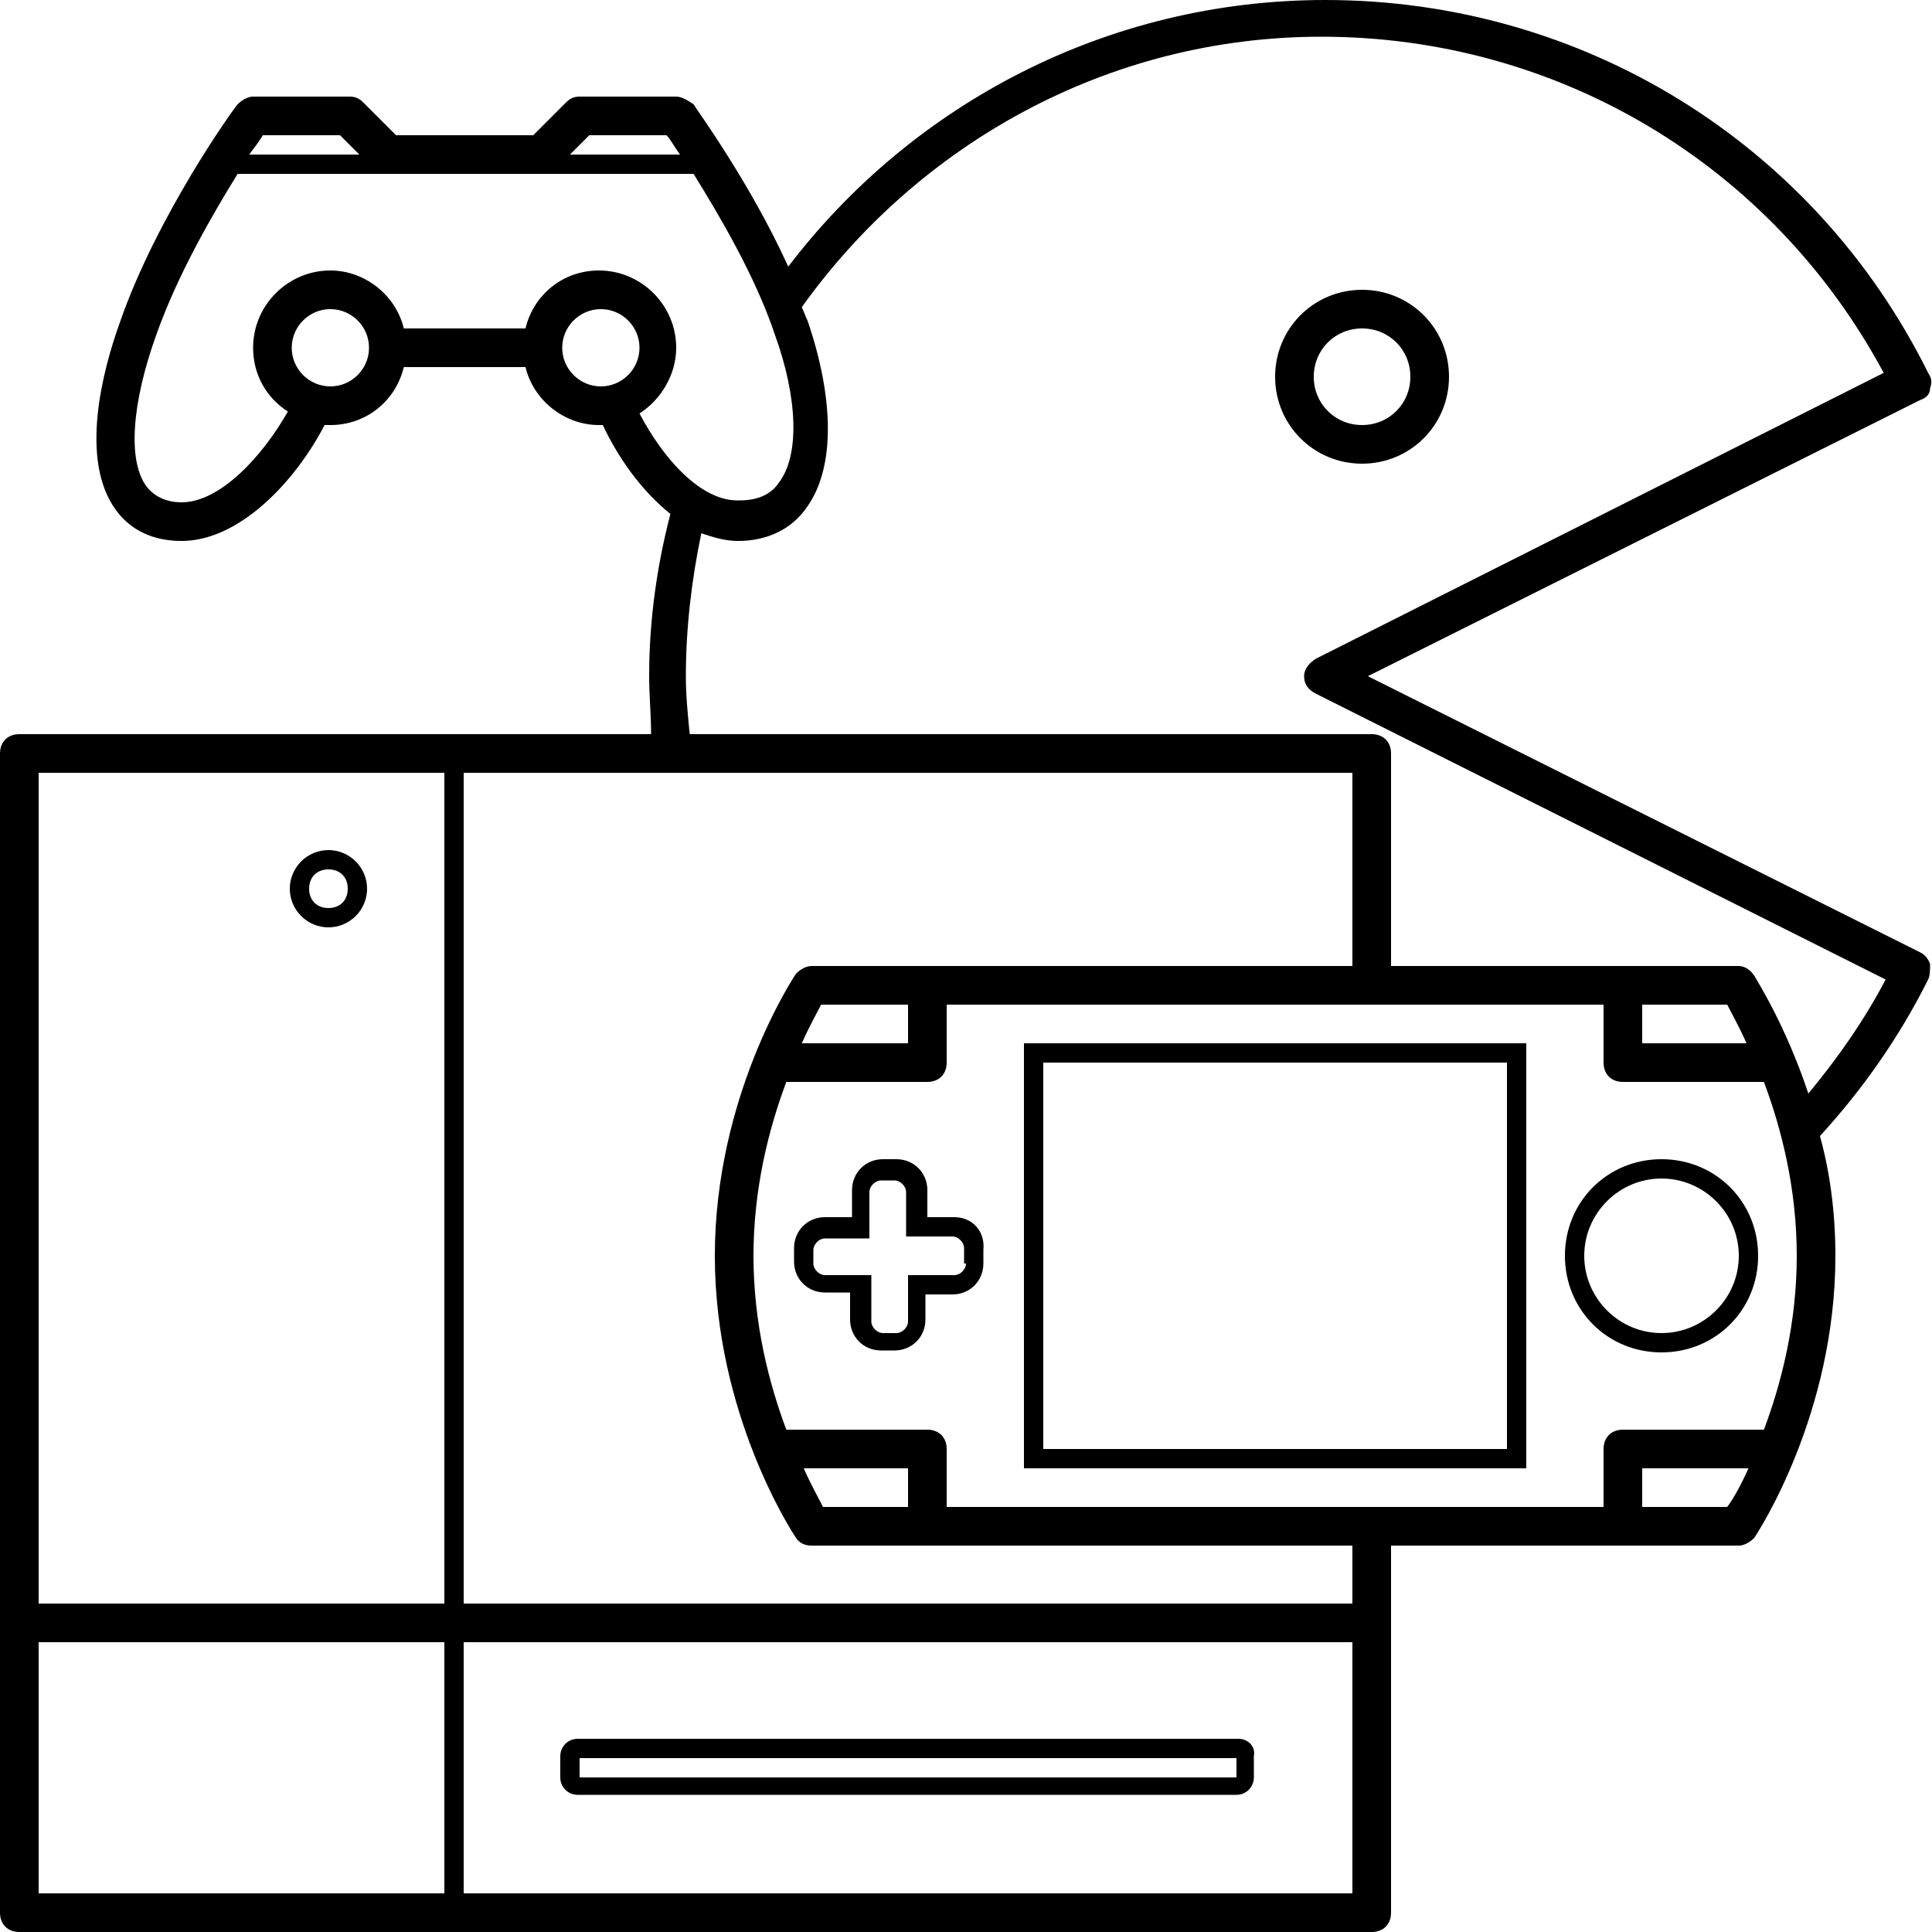
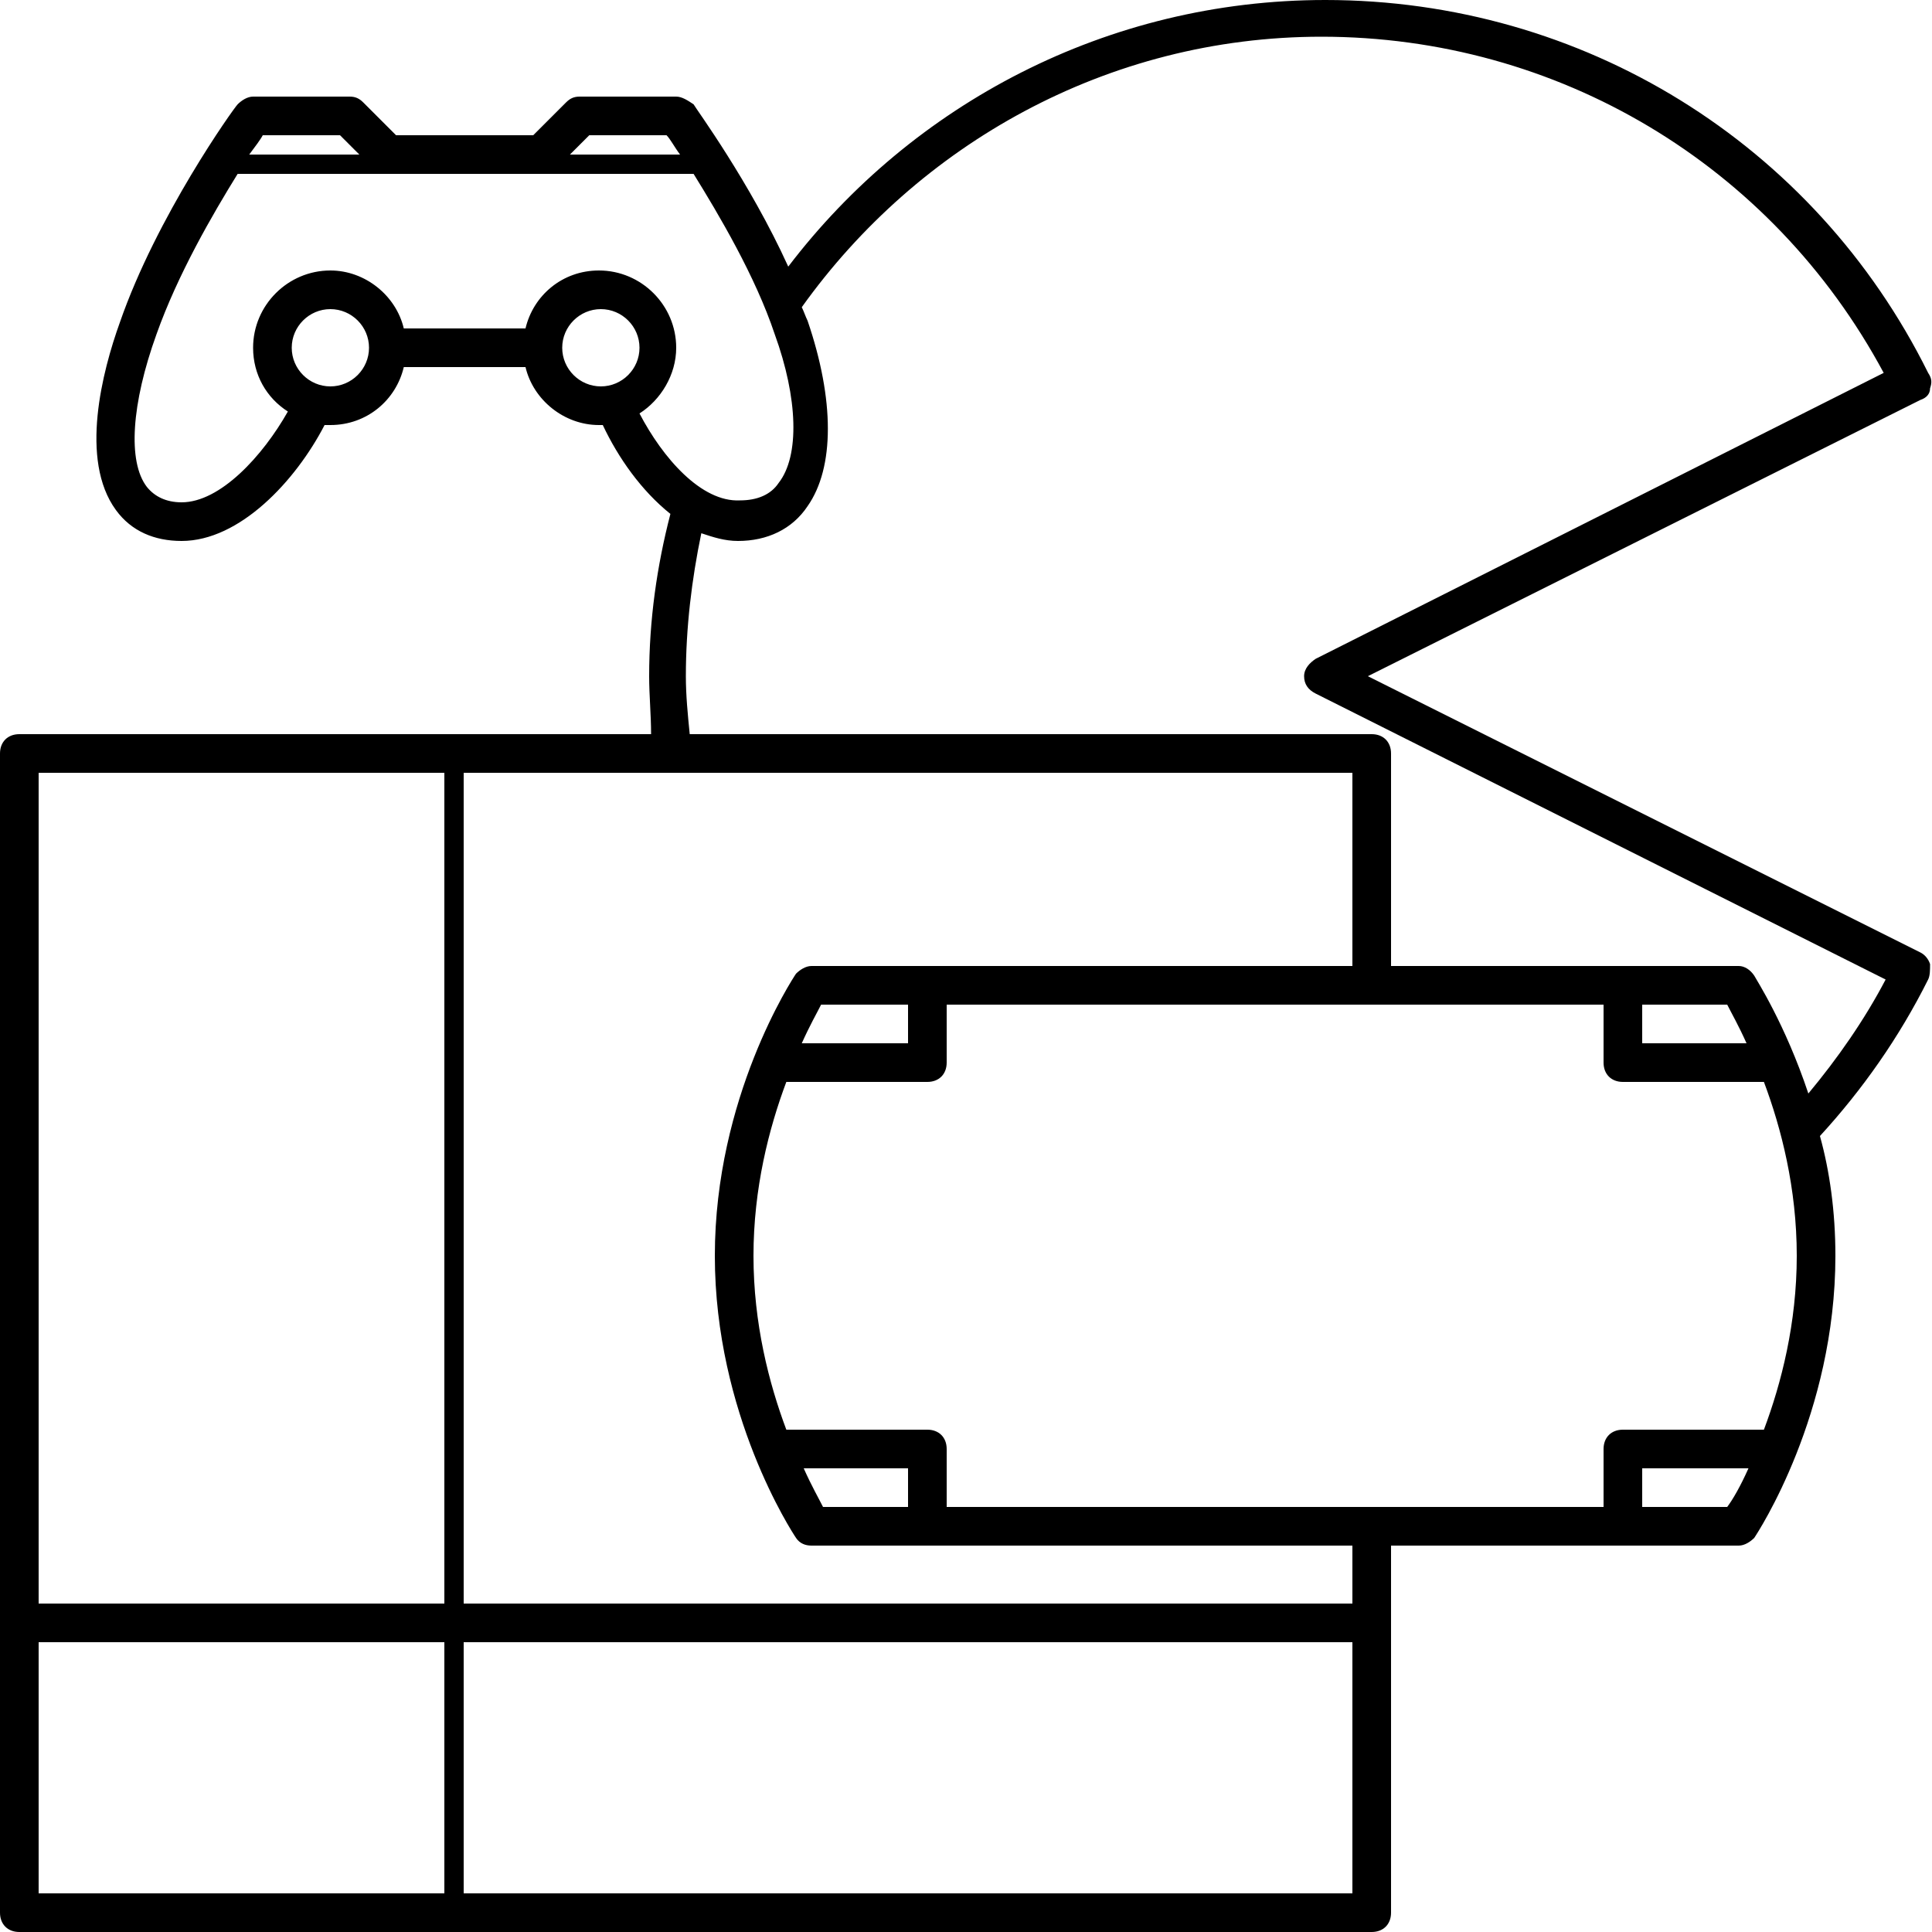
<svg xmlns="http://www.w3.org/2000/svg" viewBox="0 0 100 100">
-   <path d="M99.9 20.1c.1-.3.1-.5-.1-.8C93.9 7.4 81.9 0 68.6 0 57.3 0 47.2 5.4 40.8 13.8c-2-4.4-4.8-8.2-4.9-8.4-.3-.2-.6-.4-.9-.4h-5c-.3 0-.5.1-.7.3L27.6 7h-7.1l-1.7-1.7c-.2-.2-.4-.3-.7-.3h-5c-.3 0-.6.2-.8.4-.2.2-4.2 5.8-6.1 11.3-.9 2.5-2.1 7.1-.2 9.7.8 1.1 2 1.6 3.4 1.6 3 0 5.9-3.1 7.4-6h.3c1.9 0 3.4-1.3 3.8-3h6.3c.4 1.7 2 3 3.8 3h.2c.8 1.7 2 3.4 3.5 4.6-.7 2.7-1.1 5.5-1.1 8.4 0 1 .1 2 .1 3H1c-.6 0-1 .4-1 1v60c0 .6.4 1 1 1h70c.6 0 1-.4 1-1V80h18c.3 0 .6-.2.8-.4.2-.3 4.2-6.4 4.2-14.6 0-2.3-.3-4.4-.8-6.2 2.2-2.4 4.1-5.1 5.6-8.1.1-.2.1-.5.1-.8-.1-.3-.3-.5-.5-.6L70.8 35l28.6-14.3c.3-.1.5-.3.5-.6zM30.5 7h4c.2.2.4.6.7 1h-5.7l1-1zM13.6 7h4l1 1h-5.7c.3-.4.6-.8.7-1zm3.5 13c-1.1 0-2-.9-2-2s.9-2 2-2 2 .9 2 2-.9 2-2 2zm12-2c0-1.1.9-2 2-2s2 .9 2 2-.9 2-2 2-2-.9-2-2zm4 3.4c1.1-.7 1.9-2 1.9-3.4 0-2.2-1.8-4-4-4-1.9 0-3.4 1.3-3.8 3h-6.3c-.4-1.7-2-3-3.8-3-2.2 0-4 1.8-4 4 0 1.4.7 2.6 1.8 3.3-1.3 2.3-3.5 4.7-5.5 4.7-.8 0-1.4-.3-1.8-.8-1-1.3-.8-4.3.5-7.9 1.1-3.1 2.9-6.2 4.2-8.3h23.6c1.3 2.1 3.2 5.3 4.2 8.3 1.2 3.3 1.3 6.3.2 7.7-.4.6-1.1.9-2 .9-2 .1-4-2.2-5.2-4.5zM23 40v43H2V40h21zM2 98V85h21v13H2zm22 0V85h46v13H24zm46-15H24V40h46v10H42c-.3 0-.6.2-.8.4-.2.3-4.2 6.4-4.2 14.6s4 14.3 4.2 14.6c.2.3.5.4.8.4h28v3zM47 52v2h-5.5c.4-.9.8-1.6 1-2H47zm0 26h-4.4c-.2-.4-.6-1.1-1-2H47v2zm42.4 0H85v-2h5.5c-.4.9-.8 1.6-1.1 2zm1.9-4H84c-.6 0-1 .4-1 1v3H49v-3c0-.6-.4-1-1-1h-7.3c-.9-2.4-1.7-5.5-1.7-9s.8-6.6 1.7-9H48c.6 0 1-.4 1-1v-3h34v3c0 .6.4 1 1 1h7.3c.9 2.4 1.7 5.5 1.7 9s-.8 6.6-1.7 9zm-1.9-22c.2.4.6 1.1 1 2H85v-2h4.4zM68.1 34.1c-.3.2-.6.5-.6.9s.2.7.6.9l29.5 14.8c-1.1 2.1-2.5 4.1-4 5.9-1.2-3.6-2.7-5.9-2.8-6.1-.2-.3-.5-.5-.8-.5H72V39c0-.6-.4-1-1-1H35.7c-.1-1-.2-2-.2-3 0-2.5.3-5 .8-7.4.6.2 1.2.4 1.9.4 1.5 0 2.8-.6 3.6-1.8 1.4-2 1.4-5.5 0-9.6-.1-.2-.2-.5-.3-.7 6-8.4 15.8-14 26.9-14 12.2 0 23.3 6.6 29.1 17.4L68.1 34.1z" />
-   <path d="M64.1 90H29.9c-.5 0-.9.4-.9.9V92c0 .5.4.9.9.9H64c.5 0 .9-.4.9-.9v-1.1c.1-.5-.3-.9-.8-.9zm-.1 2H30v-1h34v1zM17 48c1.1 0 2-.9 2-2s-.9-2-2-2-2 .9-2 2 .9 2 2 2zm0-3c.6 0 1 .4 1 1s-.4 1-1 1-1-.4-1-1 .4-1 1-1zm36 31h26V54H53v22zm1-21h24v20H54V55zm32 5c-2.8 0-5 2.2-5 5s2.2 5 5 5 5-2.2 5-5-2.2-5-5-5zm0 9c-2.2 0-4-1.8-4-4s1.8-4 4-4 4 1.8 4 4-1.8 4-4 4zm-36.6-6H48v-1.4c0-.9-.7-1.6-1.6-1.6h-.7c-.9 0-1.6.7-1.6 1.6V63h-1.4c-.9 0-1.6.7-1.6 1.6v.7c0 .9.7 1.6 1.6 1.6H44v1.4c0 .9.7 1.6 1.6 1.6h.7c.9 0 1.6-.7 1.6-1.6V67h1.4c.9 0 1.6-.7 1.6-1.6v-.7c.1-1-.6-1.7-1.5-1.7zm.6 2.4c0 .3-.3.6-.6.6H47v2.4c0 .3-.3.6-.6.6h-.7c-.3 0-.6-.3-.6-.6V66h-2.4c-.3 0-.6-.3-.6-.6v-.7c0-.3.3-.6.6-.6H45v-2.4c0-.3.3-.6.6-.6h.7c.3 0 .6.3.6.6V64h2.4c.3 0 .6.3.6.6v.8zM70.5 15C68 15 66 17 66 19.5s2 4.5 4.5 4.5 4.5-2 4.5-4.5-2-4.5-4.5-4.5zm0 7c-1.4 0-2.5-1.1-2.5-2.5s1.1-2.5 2.5-2.5 2.5 1.1 2.5 2.5-1.1 2.5-2.5 2.5z" />
+   <path d="M99.9 20.1c.1-.3.1-.5-.1-.8C93.9 7.4 81.9 0 68.6 0 57.3 0 47.2 5.4 40.8 13.8c-2-4.4-4.8-8.2-4.9-8.4-.3-.2-.6-.4-.9-.4h-5c-.3 0-.5.1-.7.3L27.6 7h-7.1l-1.7-1.7c-.2-.2-.4-.3-.7-.3h-5c-.3 0-.6.2-.8.4-.2.2-4.2 5.8-6.1 11.3-.9 2.5-2.1 7.1-.2 9.7.8 1.1 2 1.6 3.4 1.6 3 0 5.9-3.1 7.4-6h.3c1.9 0 3.4-1.3 3.8-3h6.3c.4 1.7 2 3 3.8 3h.2c.8 1.7 2 3.4 3.5 4.6-.7 2.7-1.1 5.5-1.1 8.4 0 1 .1 2 .1 3H1c-.6 0-1 .4-1 1v60c0 .6.4 1 1 1h70c.6 0 1-.4 1-1V80h18c.3 0 .6-.2.8-.4.2-.3 4.2-6.4 4.2-14.6 0-2.3-.3-4.4-.8-6.2 2.2-2.4 4.1-5.1 5.6-8.1.1-.2.1-.5.1-.8-.1-.3-.3-.5-.5-.6L70.8 35l28.6-14.3c.3-.1.5-.3.5-.6zM30.5 7h4c.2.2.4.6.7 1h-5.7l1-1zM13.6 7h4l1 1h-5.7c.3-.4.6-.8.7-1zm3.5 13c-1.1 0-2-.9-2-2s.9-2 2-2 2 .9 2 2-.9 2-2 2zm12-2c0-1.1.9-2 2-2s2 .9 2 2-.9 2-2 2-2-.9-2-2zm4 3.4c1.1-.7 1.9-2 1.9-3.4 0-2.2-1.8-4-4-4-1.9 0-3.4 1.3-3.8 3h-6.3c-.4-1.7-2-3-3.8-3-2.2 0-4 1.8-4 4 0 1.4.7 2.6 1.8 3.3-1.3 2.3-3.5 4.7-5.5 4.7-.8 0-1.4-.3-1.8-.8-1-1.3-.8-4.3.5-7.9 1.1-3.1 2.9-6.2 4.2-8.3h23.6c1.3 2.1 3.2 5.3 4.2 8.3 1.2 3.3 1.3 6.3.2 7.7-.4.6-1.1.9-2 .9-2 .1-4-2.2-5.2-4.5zM23 40v43H2V40h21zM2 98V85h21v13H2zm22 0V85h46v13H24zm46-15H24V40h46v10H42c-.3 0-.6.2-.8.4-.2.3-4.2 6.4-4.2 14.6s4 14.3 4.2 14.6c.2.3.5.4.8.4h28v3zM47 52v2h-5.5c.4-.9.8-1.6 1-2H47zm0 26h-4.4c-.2-.4-.6-1.1-1-2H47v2zm42.4 0H85v-2h5.5c-.4.9-.8 1.6-1.1 2zm1.9-4H84c-.6 0-1 .4-1 1v3H49v-3c0-.6-.4-1-1-1h-7.3c-.9-2.4-1.7-5.5-1.7-9s.8-6.6 1.7-9H48c.6 0 1-.4 1-1v-3h34v3c0 .6.4 1 1 1h7.3c.9 2.4 1.7 5.5 1.7 9s-.8 6.6-1.7 9zm-1.9-22c.2.4.6 1.1 1 2H85v-2zM68.1 34.1c-.3.2-.6.5-.6.9s.2.7.6.9l29.5 14.8c-1.1 2.1-2.5 4.1-4 5.9-1.2-3.6-2.7-5.9-2.8-6.1-.2-.3-.5-.5-.8-.5H72V39c0-.6-.4-1-1-1H35.7c-.1-1-.2-2-.2-3 0-2.5.3-5 .8-7.4.6.2 1.2.4 1.9.4 1.5 0 2.8-.6 3.6-1.8 1.4-2 1.4-5.5 0-9.6-.1-.2-.2-.5-.3-.7 6-8.4 15.8-14 26.9-14 12.2 0 23.3 6.6 29.1 17.4L68.1 34.1z" />
</svg>